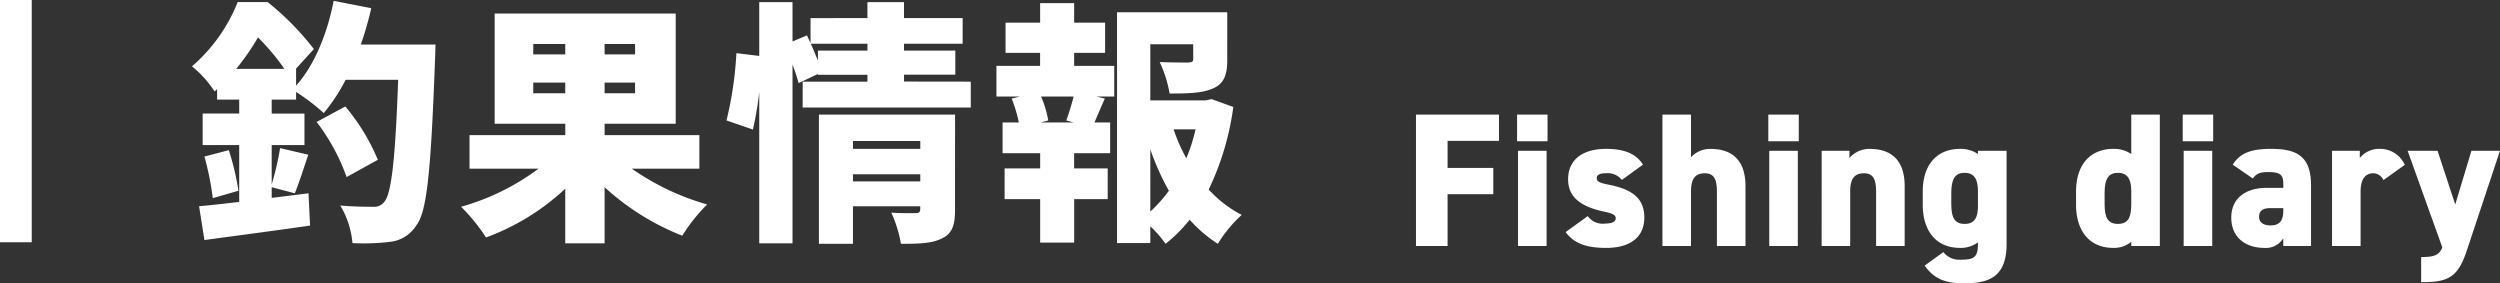
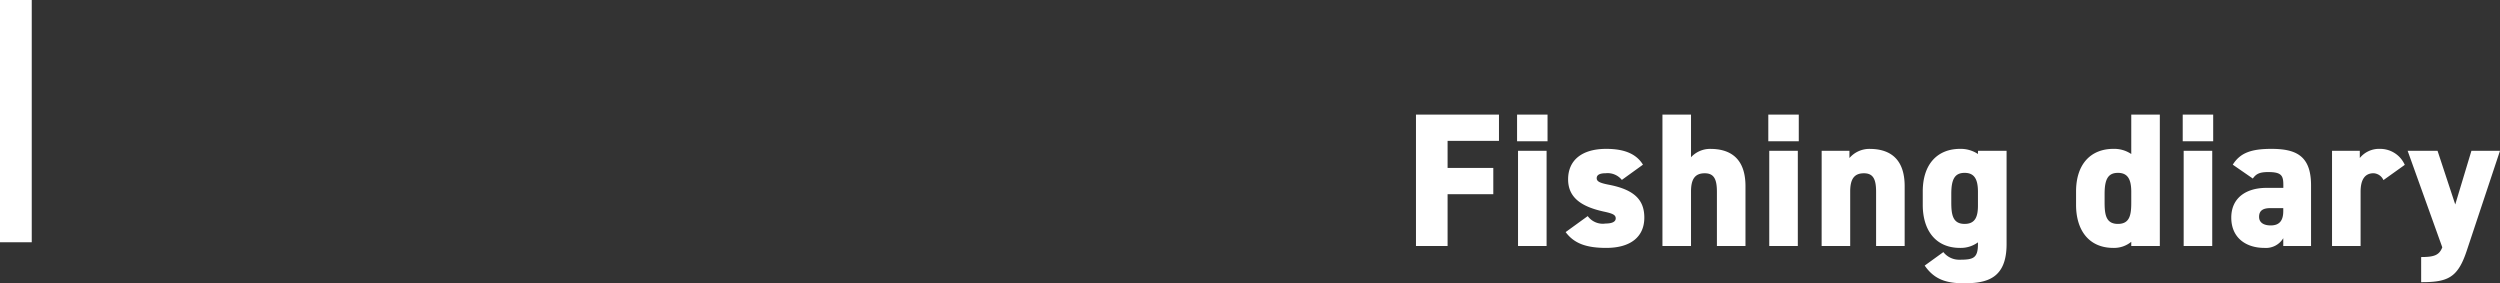
<svg xmlns="http://www.w3.org/2000/svg" width="315.048" height="35.704" viewBox="0 0 315.048 35.704">
  <rect x="0" y="0" width="315.048" height="35.704" fill="#333333" stroke="none" />
  <g id="page_ttl02_sp" transform="translate(-50 -283.498)">
    <path id="パス_638" data-name="パス 638" d="M1.44-16.56V0H5.424V-6.528h5.76V-9.84H5.424v-3.408H11.9V-16.56ZM14.3,0h3.6V-12H14.3Zm-.12-13.2h3.84v-3.36h-3.84Zm15.864,2.952c-.936-1.536-2.664-1.992-4.632-1.992-3.072,0-4.8,1.44-4.8,3.84,0,2.352,1.752,3.456,4.464,4.056,1.128.24,1.536.408,1.536.864,0,.432-.48.648-1.272.648a2.346,2.346,0,0,1-2.256-.936L20.3-1.752C21.384-.288,22.968.24,25.416.24c3.1,0,4.8-1.416,4.8-3.816,0-2.208-1.224-3.528-4.512-4.152-1.1-.216-1.488-.408-1.488-.816,0-.528.624-.624,1.128-.624a2.31,2.31,0,0,1,2.04.84ZM32.5,0h3.6V-6.864c0-1.536.48-2.3,1.728-2.3,1.152,0,1.536.72,1.536,2.328V0h3.6V-7.536c0-3.648-2.064-4.7-4.416-4.7A3.258,3.258,0,0,0,36.1-11.184V-16.56H32.5ZM45.96,0h3.6V-12h-3.6Zm-.12-13.2h3.84v-3.36H45.84ZM52.56,0h3.6V-6.864c0-1.536.48-2.3,1.728-2.3,1.152,0,1.536.72,1.536,2.328V0h3.6V-7.536c0-3.648-2.064-4.7-4.416-4.7a3.307,3.307,0,0,0-2.544,1.152V-12h-3.5Zm19.7-11.592a3.916,3.916,0,0,0-2.256-.648c-2.784,0-4.7,1.848-4.7,5.376v1.68c0,3.216,1.632,5.424,4.7,5.424a3.66,3.66,0,0,0,2.256-.7V-.24c0,1.752-.576,1.968-2.256,1.968A2.535,2.535,0,0,1,67.9.768l-2.352,1.7c1.176,1.7,2.64,2.232,4.944,2.232,2.928,0,5.376-.624,5.376-4.944V-12h-3.6Zm-1.68,8.808C69.1-2.784,68.9-3.912,68.9-5.5V-6.552c0-1.776.384-2.664,1.68-2.664,1.224,0,1.68.792,1.68,2.4v1.68C72.264-3.744,71.952-2.784,70.584-2.784Zm21-8.808a3.829,3.829,0,0,0-2.256-.648c-2.784,0-4.7,1.848-4.7,5.376v1.68c0,3.216,1.632,5.424,4.7,5.424a3.415,3.415,0,0,0,2.256-.768V0h3.6V-16.56h-3.6ZM89.9-2.784c-1.488,0-1.68-1.128-1.68-2.712V-6.552c0-1.776.384-2.664,1.68-2.664,1.224,0,1.68.792,1.68,2.4V-5.5C91.584-3.912,91.392-2.784,89.9-2.784ZM98.184,0h3.6V-12h-3.6Zm-.12-13.2h3.84v-3.36h-3.84Zm6.12,9.624c0,2.52,1.824,3.816,4.176,3.816a2.54,2.54,0,0,0,2.376-1.224V0h3.5V-7.656c0-3.7-1.872-4.584-4.992-4.584-2.544,0-3.936.5-4.872,1.992L106.9-8.5c.432-.624.912-.816,1.944-.816,1.68,0,1.9.456,1.9,1.632v.36H108.6C106.1-7.32,104.184-6.1,104.184-3.576Zm6.552-.84c0,1.1-.384,1.824-1.584,1.824-.912,0-1.464-.384-1.464-1.08,0-.792.5-1.1,1.416-1.1h1.632Zm15.312-5.808A3.389,3.389,0,0,0,122.9-12.24a3.119,3.119,0,0,0-2.52,1.152V-12h-3.5V0h3.6V-6.84c0-1.608.6-2.328,1.632-2.328a1.446,1.446,0,0,1,1.248.864Zm.36-1.776L130.776.168c-.384.984-1.008,1.224-2.664,1.224V4.56c3.36,0,4.608-.552,5.736-3.936L138.048-12h-3.6l-2.04,6.768L130.176-12Z" transform="translate(227 314.498)" fill="#fff" />
    <rect id="長方形_151" data-name="長方形 151" width="4" height="30.529" transform="translate(50 283.498)" fill="#fff" />
-     <path id="パス_637" data-name="パス 637" d="M5.76-18.944a29.786,29.786,0,0,0,2.752-3.968,28.8,28.8,0,0,1,3.328,3.968Zm15.712-3.072a41.935,41.935,0,0,0,1.312-4.576l-4.736-.928c-.8,4.128-2.432,8.128-4.736,10.688v-2.112H13.28l2.272-2.5a34.889,34.889,0,0,0-5.824-5.92H5.952a20.784,20.784,0,0,1-5.76,8.1A13.54,13.54,0,0,1,3.04-16.1l.32-.288v1.312H6.144v1.76H1.536v3.968H6.144v7.168c-1.888.224-3.616.416-5.056.544L1.76,2.624C5.5,2.112,10.464,1.472,15.072.8L14.88-3.264c-1.536.192-3.1.384-4.64.576V-4.032l2.912.768c.512-1.248,1.088-3.072,1.7-4.864L11.3-8.96A37.877,37.877,0,0,1,10.24-4.384v-4.96h4.128v-3.968H10.24v-1.76h3.072v-.96A25.388,25.388,0,0,1,16.8-13.376a22.111,22.111,0,0,0,2.752-4.192h6.624c-.352,10.048-.864,14.432-1.76,15.392a1.557,1.557,0,0,1-1.376.608c-.8,0-2.4,0-4.16-.16a10.986,10.986,0,0,1,1.536,4.736,27.272,27.272,0,0,0,4.768-.16A4.442,4.442,0,0,0,28.448.8C29.824-.928,30.3-6.144,30.816-19.936c.032-.576.064-2.08.064-2.08ZM23.616-7.488a25.967,25.967,0,0,0-4.1-6.72L15.9-12.256A25.418,25.418,0,0,1,19.68-5.312ZM1.76-7.9A36.27,36.27,0,0,1,2.816-2.656l3.232-.928A31.75,31.75,0,0,0,4.832-8.7ZM43.2-15.872v-1.344h4.032v1.344Zm0-6.208h4.032v1.312H43.2Zm12.832,1.312h-3.84V-22.08h3.84Zm0,4.9h-3.84v-1.344h3.84Zm8.1,9.5v-4.224H52.192v-1.44h8.96V-25.92H38.336v13.888h8.9v1.44H35.168v4.224h8.7a29.912,29.912,0,0,1-9.76,4.8A23.75,23.75,0,0,1,37.248,2.3,29.585,29.585,0,0,0,47.232-3.84V3.04h4.96V-4.032A31.662,31.662,0,0,0,61.984,2.08,20.678,20.678,0,0,1,65.12-1.856a31.8,31.8,0,0,1-9.5-4.512Zm19.36,1.6v-.9h8.48v.9Zm8.48-5.088v.992h-8.48v-.992Zm4.384-3.328H79.2V3.1h4.288V-1.632h8.48v.352c0,.384-.16.512-.576.512S89.44-.736,88.32-.832A15.991,15.991,0,0,1,89.536,3.1c2.208,0,3.872-.032,5.152-.672C96,1.824,96.352.736,96.352-1.184Zm-17.28-8.064V-20c-.288-.672-.576-1.408-.9-2.112h7.136v.864Zm10.848,3.9v-.864h6.464v-3.04H89.92v-.864h7.392v-3.232H89.92V-27.36H85.312v2.016H78.144v3.168l-.448-.992-1.824.768v-4.96H71.68v6.784l-2.88-.352a45.394,45.394,0,0,1-1.248,8.48L70.88-11.3a41.53,41.53,0,0,0,.8-4.736V3.04h4.192V-19.488a24.426,24.426,0,0,1,.768,2.336L79.072-18.3v.1h6.24v.864h-8.16v3.264H98.336v-3.264ZM111.3-12.192h-4.128l.928-.256a13.5,13.5,0,0,0-.9-3.008h4.1c-.256.992-.608,2.144-.928,3.008Zm.064-8.768h3.9v-3.808h-3.9v-2.464h-4.288v2.464H102.72v3.808h4.352v1.632h-5.5v3.872h2.944l-1.024.256a17.877,17.877,0,0,1,.9,3.008h-2.048V-8.32h4.736V-6.4h-4.48v3.872h4.48V2.944h4.288V-2.528h4.224V-6.4H111.36V-8.32H115.9v-3.872H113.92c.384-.864.8-1.888,1.312-3.008l-1.056-.256h2.24v-3.872H111.36Zm9.6,12.16A32.24,32.24,0,0,0,123.3-3.584,18.255,18.255,0,0,1,120.96-.96Zm5.7-2.528A22.049,22.049,0,0,1,125.5-7.68a20.664,20.664,0,0,1-1.6-3.648Zm2.016-3.808-.736.16H120.96v-7.072h5.408v1.856c0,.352-.16.416-.64.448-.448,0-2.272,0-3.584-.064a15.484,15.484,0,0,1,1.248,3.968c2.3,0,4.1-.032,5.472-.64,1.408-.608,1.792-1.728,1.792-3.616V-26.08H116.768V3.008h4.192V.9A13.142,13.142,0,0,1,122.88,3.1a18.213,18.213,0,0,0,3.04-3.04,16.874,16.874,0,0,0,3.552,3.04A16.626,16.626,0,0,1,132.48-.544a14.915,14.915,0,0,1-4.16-3.2,34.436,34.436,0,0,0,3.1-10.4Z" transform="translate(74 311.123)" fill="#fff" />
  </g>
</svg>